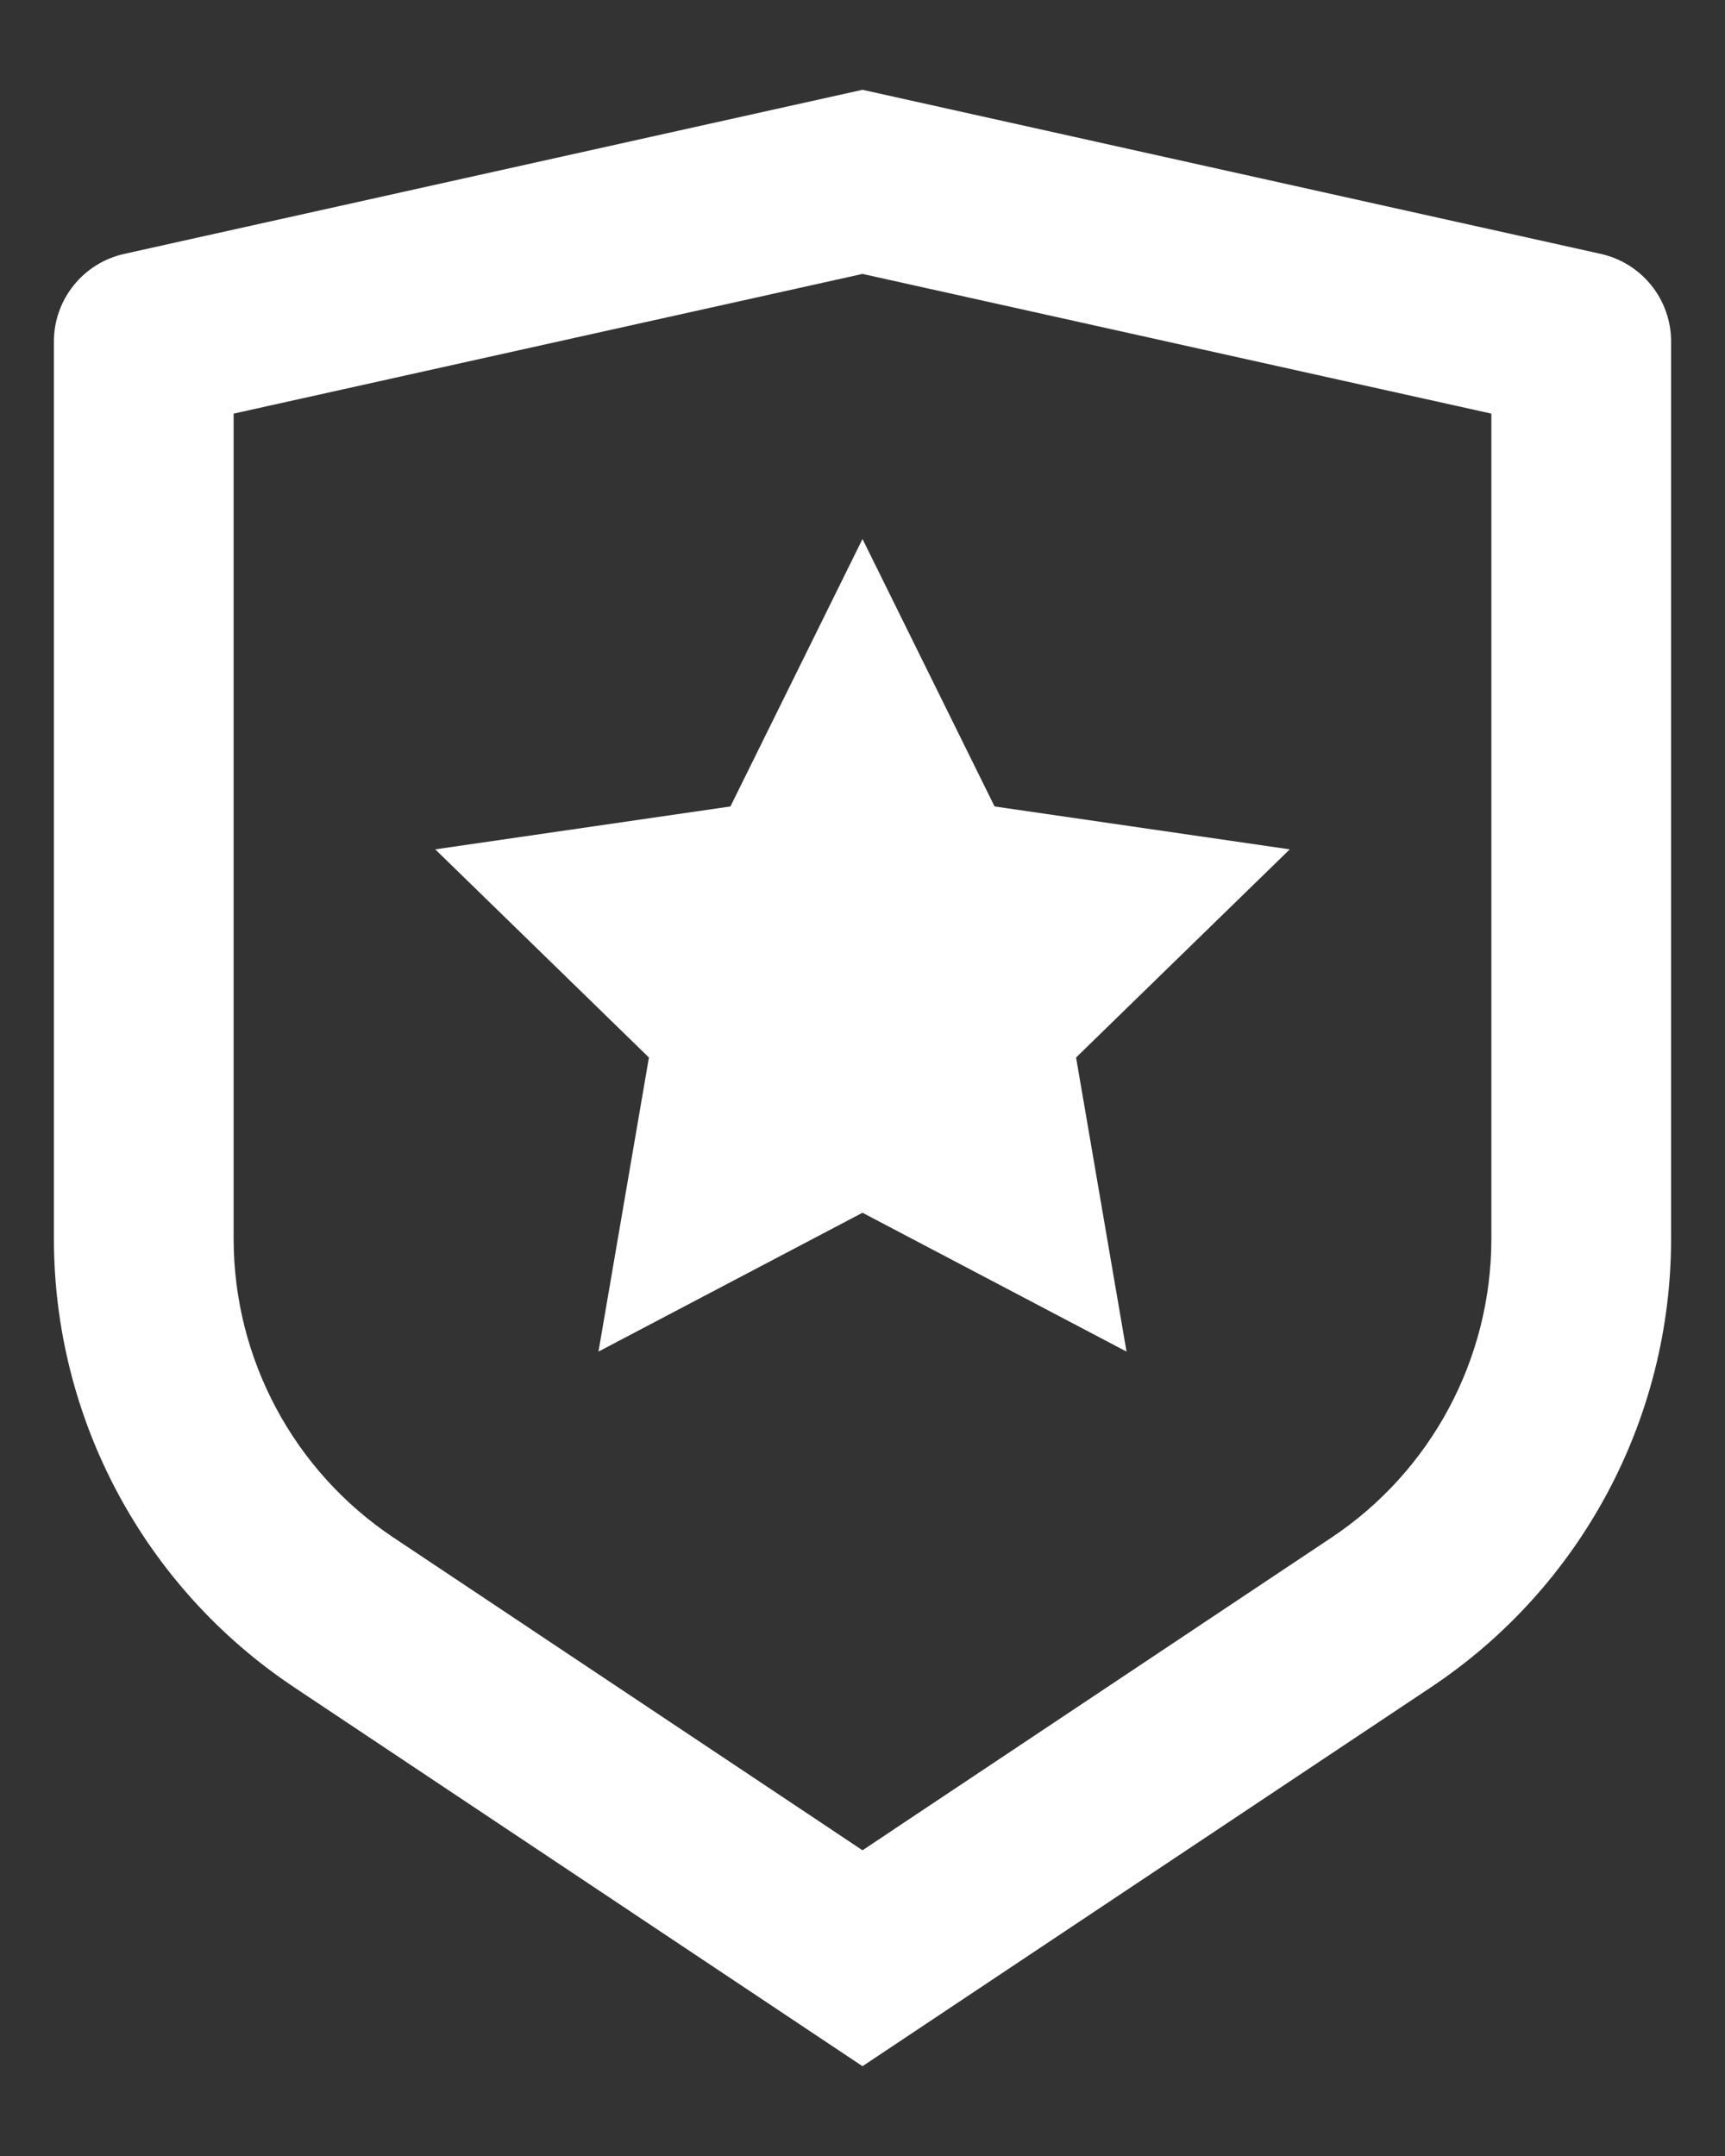
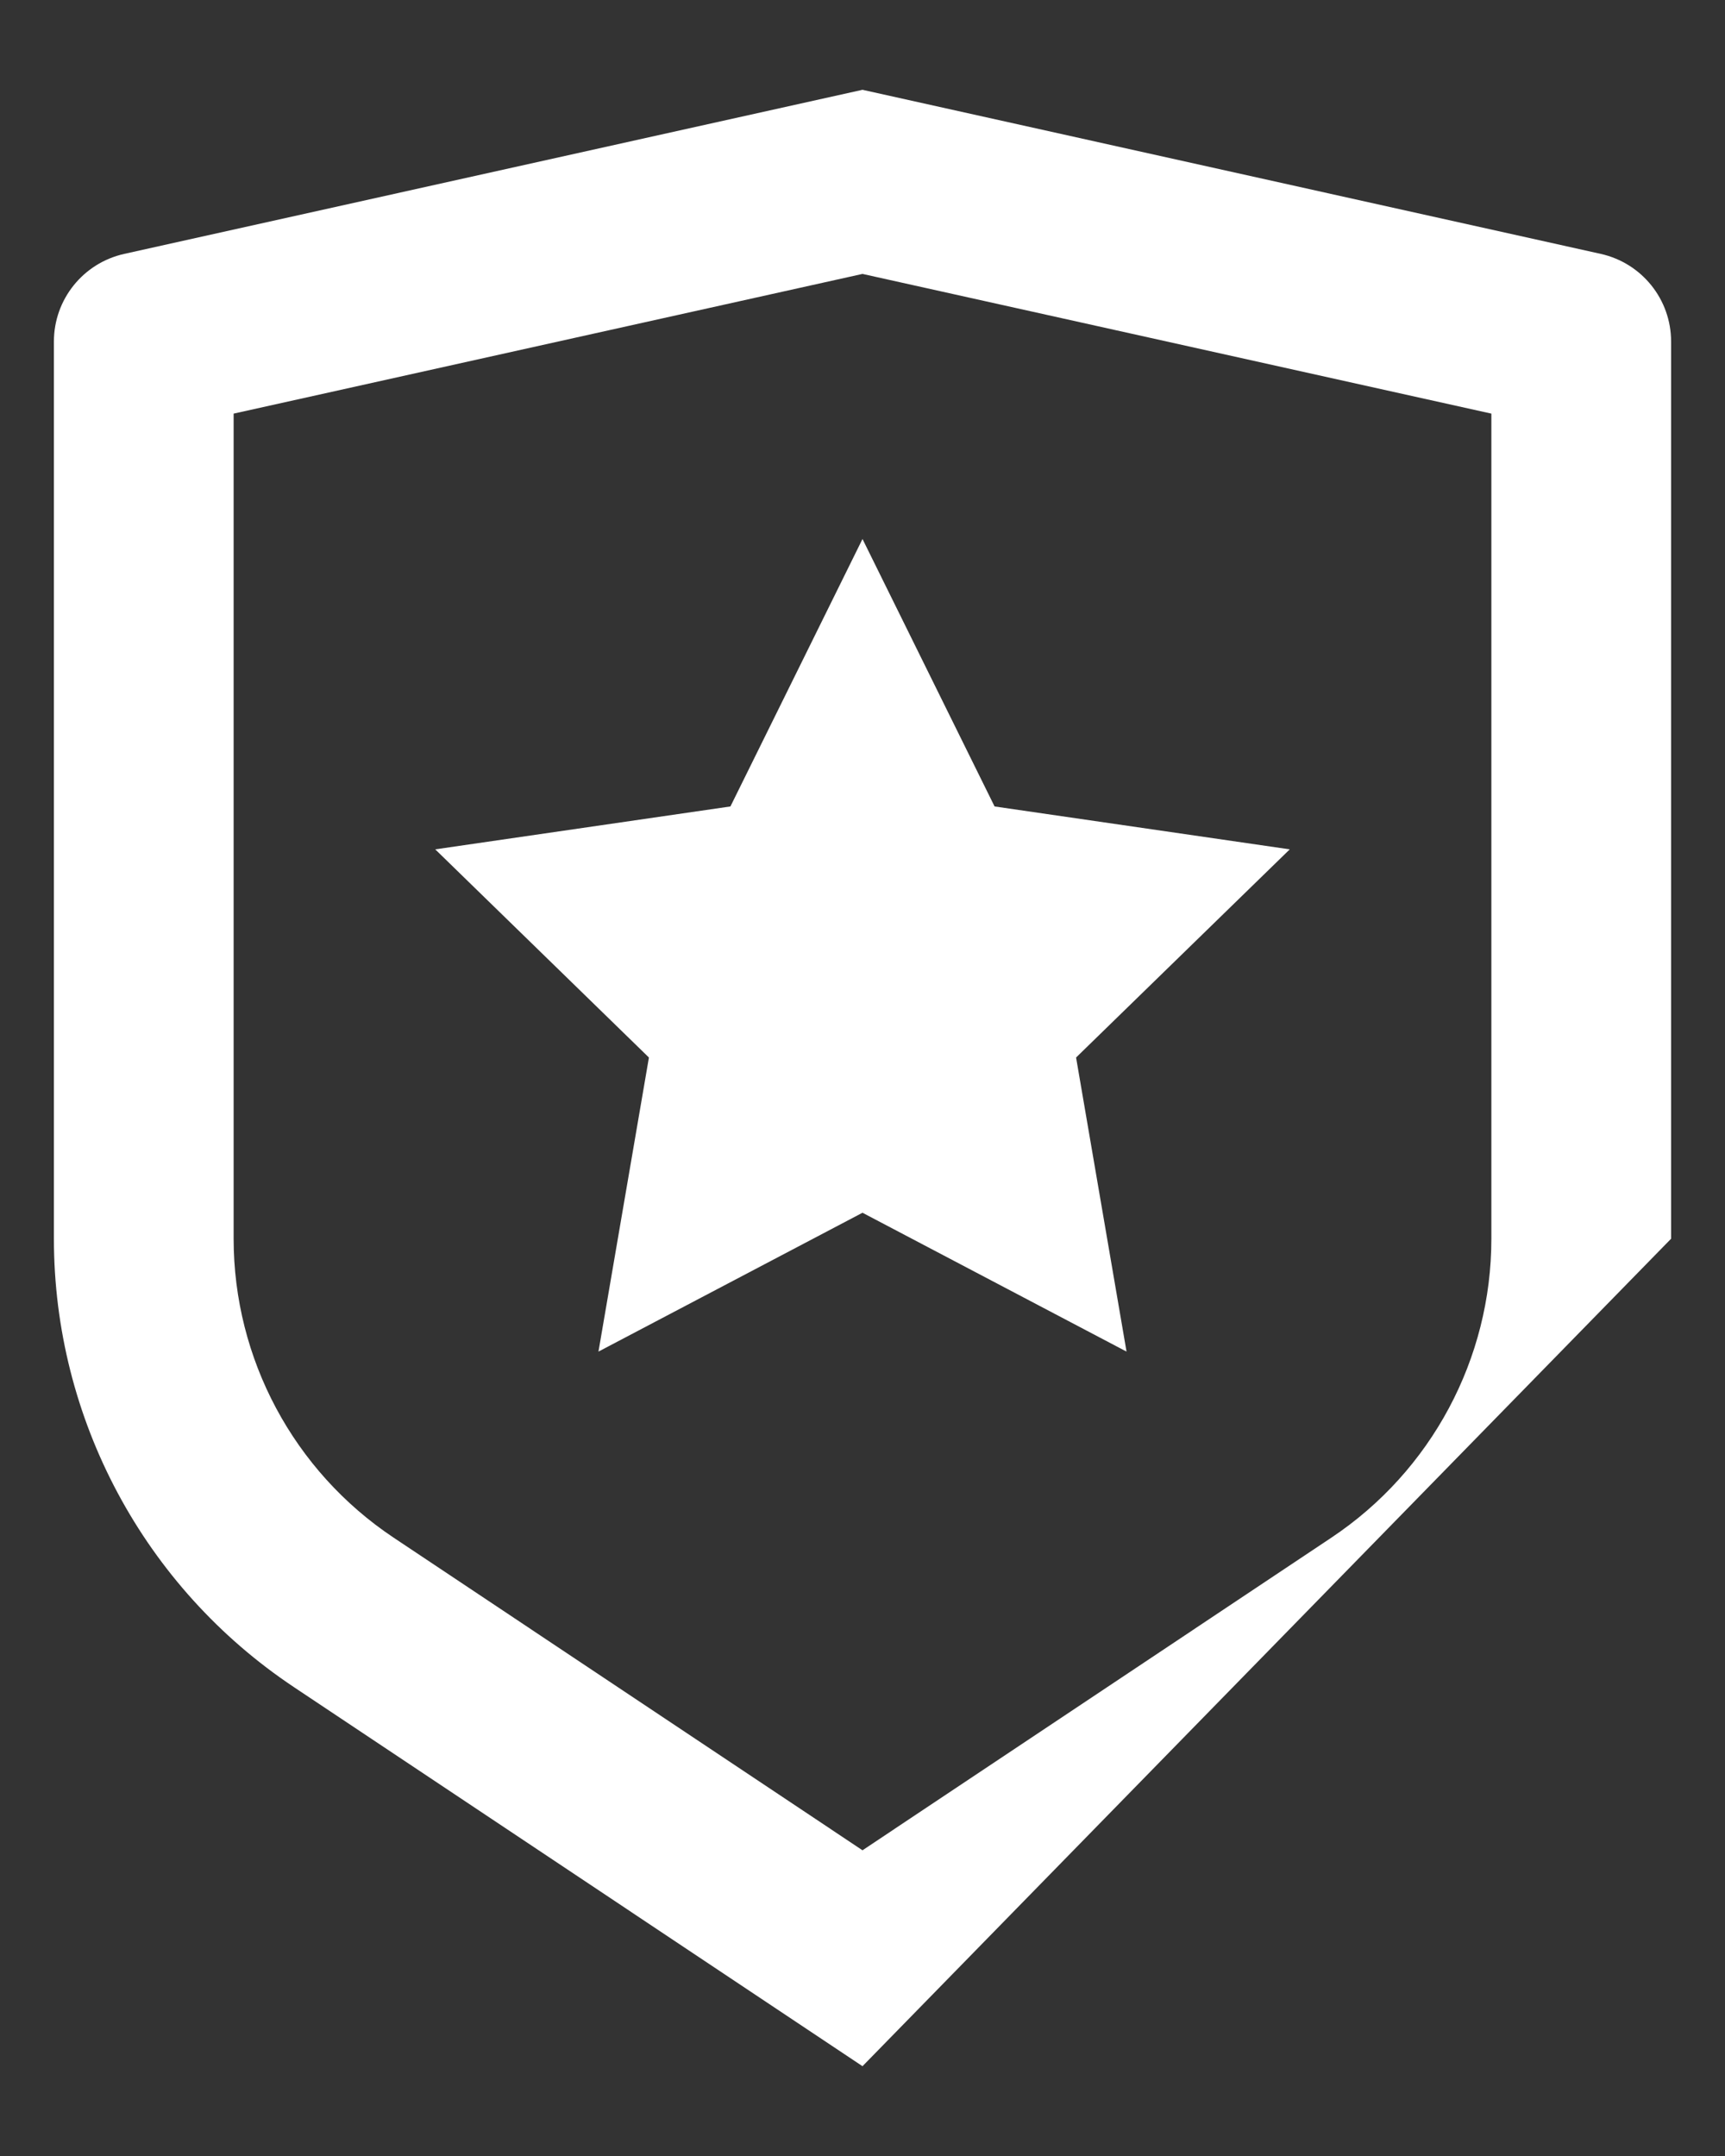
<svg xmlns="http://www.w3.org/2000/svg" width="16" height="20" viewBox="0 0 16 20" fill="none">
  <rect x="0" y="0" width="16" height="20" fill="#333333" stroke="none" />
-   <path d="M2.167 3.837V11.491C2.167 12.605 2.724 13.646 3.651 14.264L8 17.164L12.349 14.264C13.276 13.646 13.833 12.605 13.833 11.491V3.837L8 2.541L2.167 3.837ZM1.153 2.355L8 0.833L14.847 2.355C15.229 2.44 15.5 2.778 15.5 3.168V11.491C15.5 13.162 14.665 14.724 13.274 15.651L8 19.167L2.727 15.651C1.336 14.724 0.5 13.162 0.5 11.491V3.168C0.5 2.778 0.771 2.44 1.153 2.355ZM8 11.25L5.551 12.538L6.019 9.81L4.037 7.879L6.775 7.481L8 5L9.225 7.481L11.963 7.879L9.981 9.81L10.449 12.538L8 11.25Z" fill="white" />
+   <path d="M2.167 3.837V11.491C2.167 12.605 2.724 13.646 3.651 14.264L8 17.164L12.349 14.264C13.276 13.646 13.833 12.605 13.833 11.491V3.837L8 2.541L2.167 3.837ZM1.153 2.355L8 0.833L14.847 2.355C15.229 2.44 15.5 2.778 15.5 3.168V11.491L8 19.167L2.727 15.651C1.336 14.724 0.5 13.162 0.5 11.491V3.168C0.5 2.778 0.771 2.44 1.153 2.355ZM8 11.25L5.551 12.538L6.019 9.81L4.037 7.879L6.775 7.481L8 5L9.225 7.481L11.963 7.879L9.981 9.81L10.449 12.538L8 11.25Z" fill="white" />
</svg>